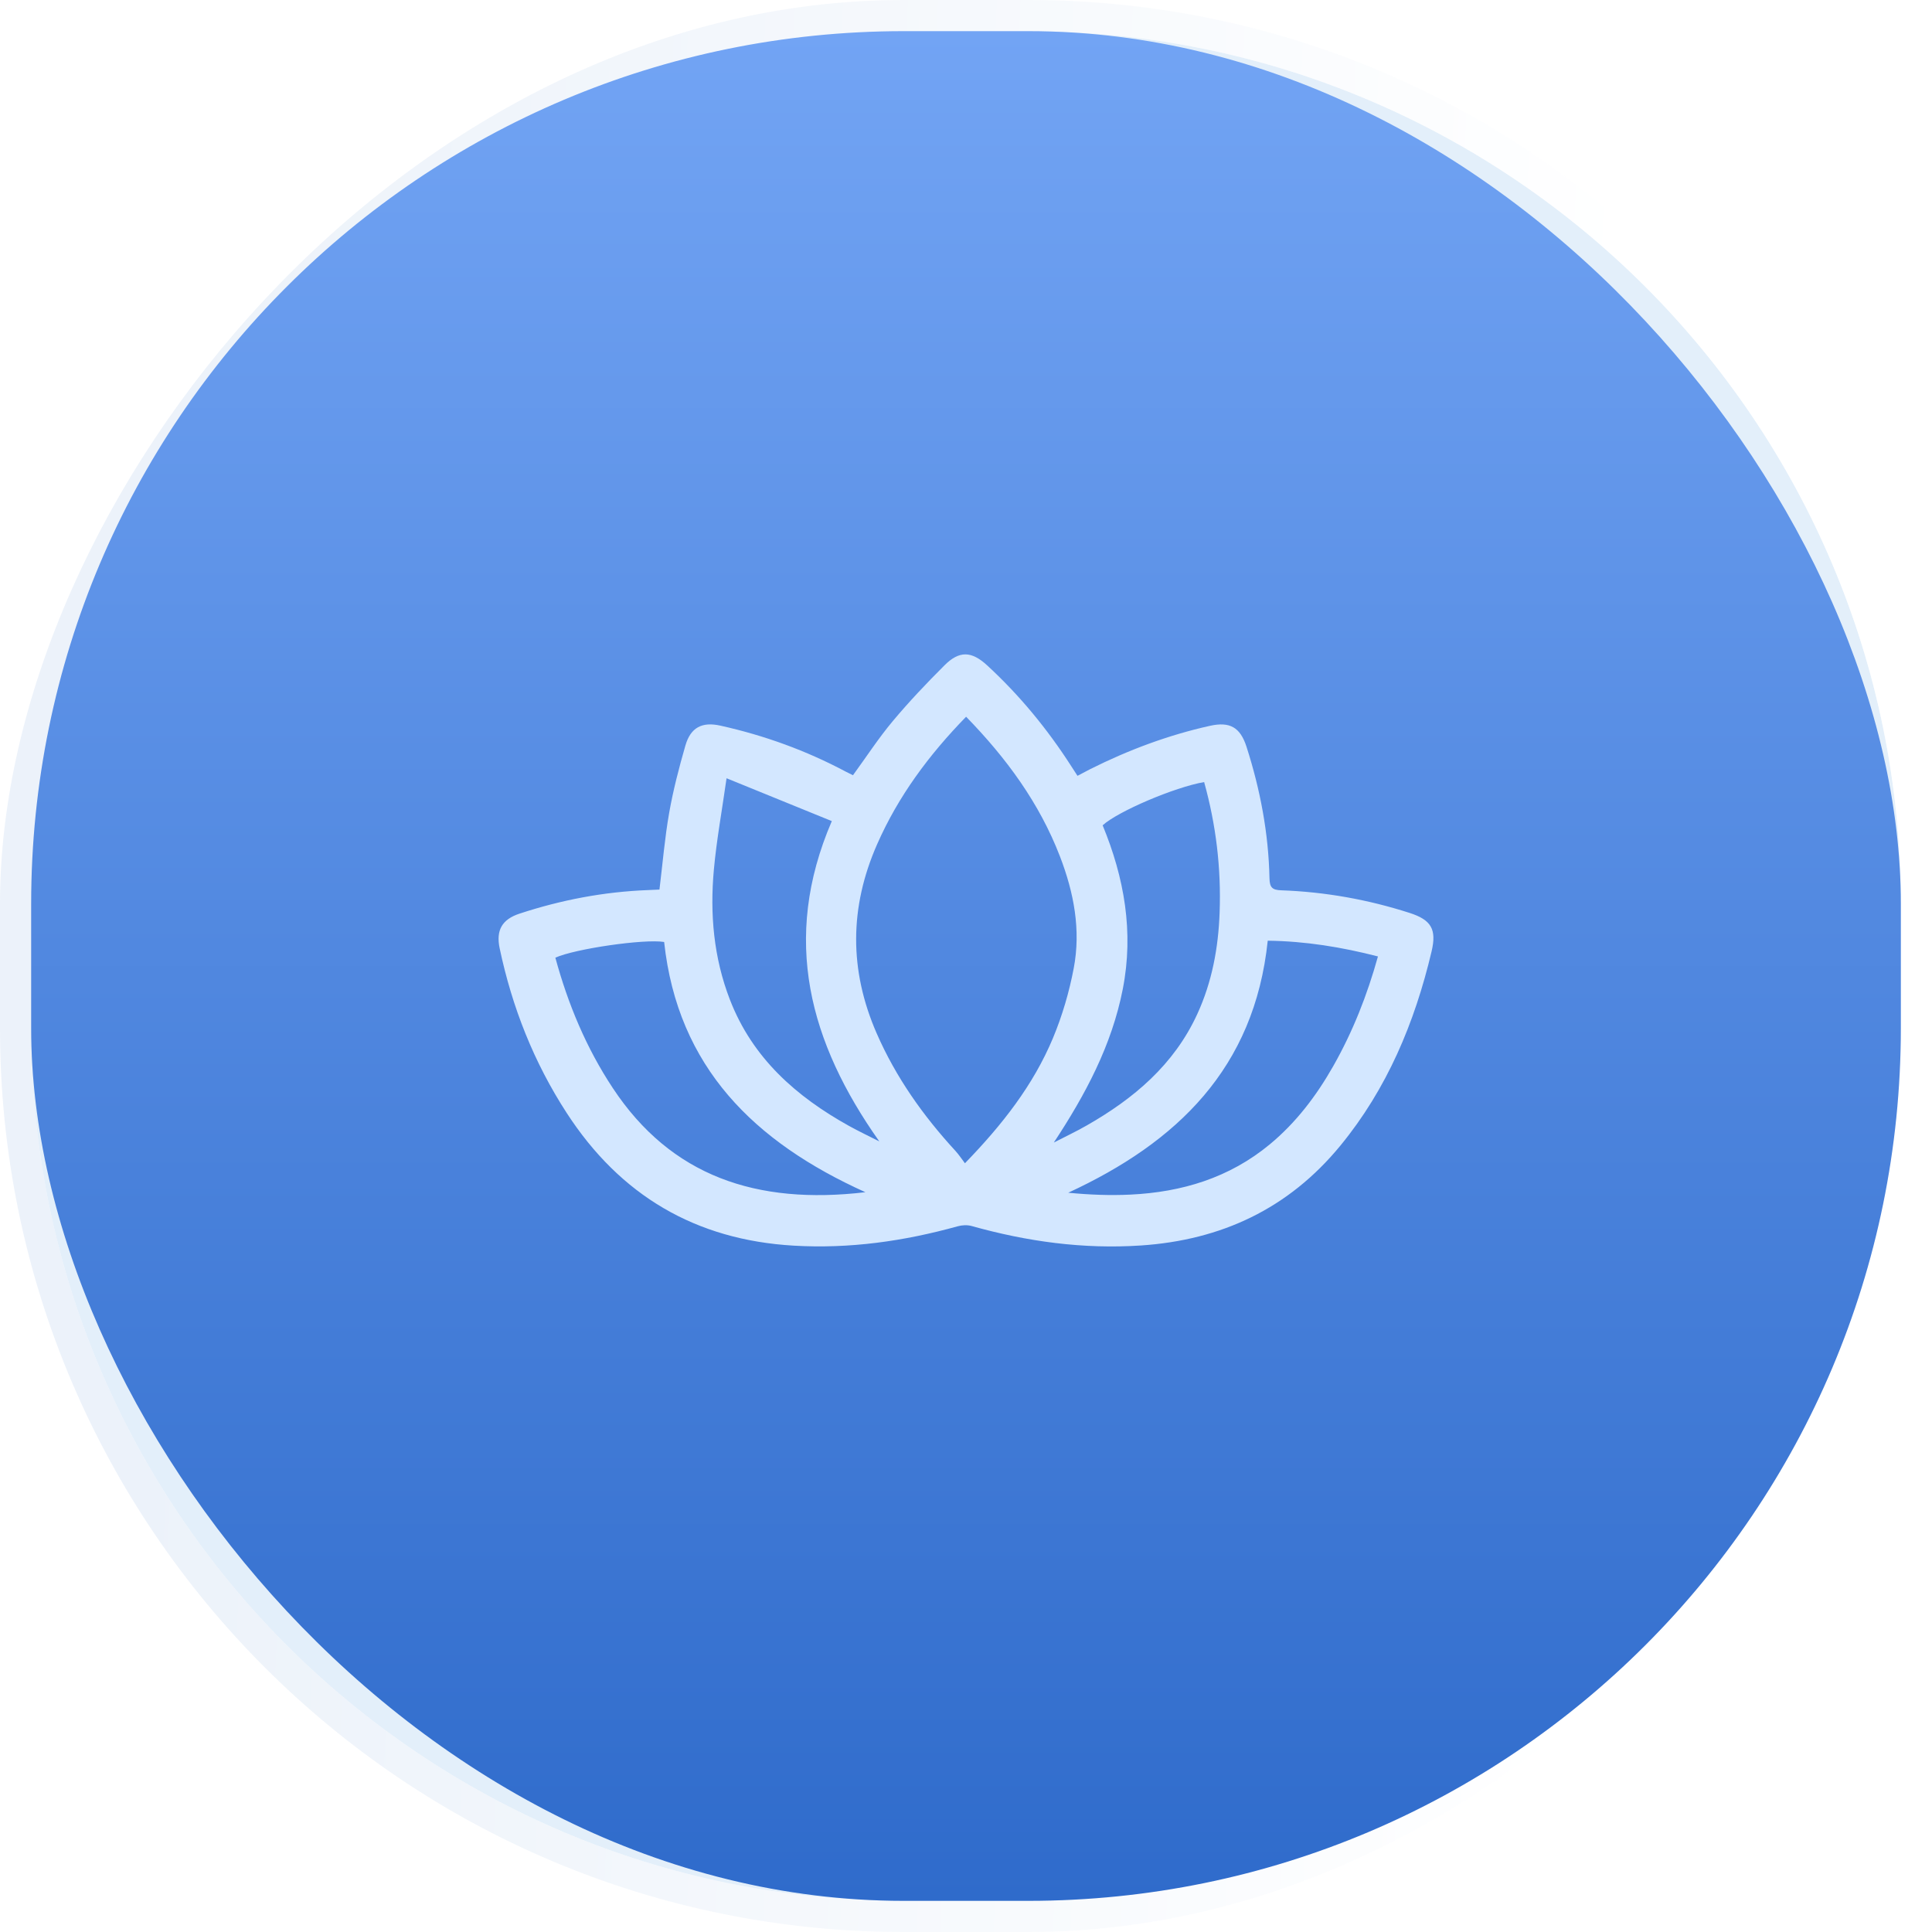
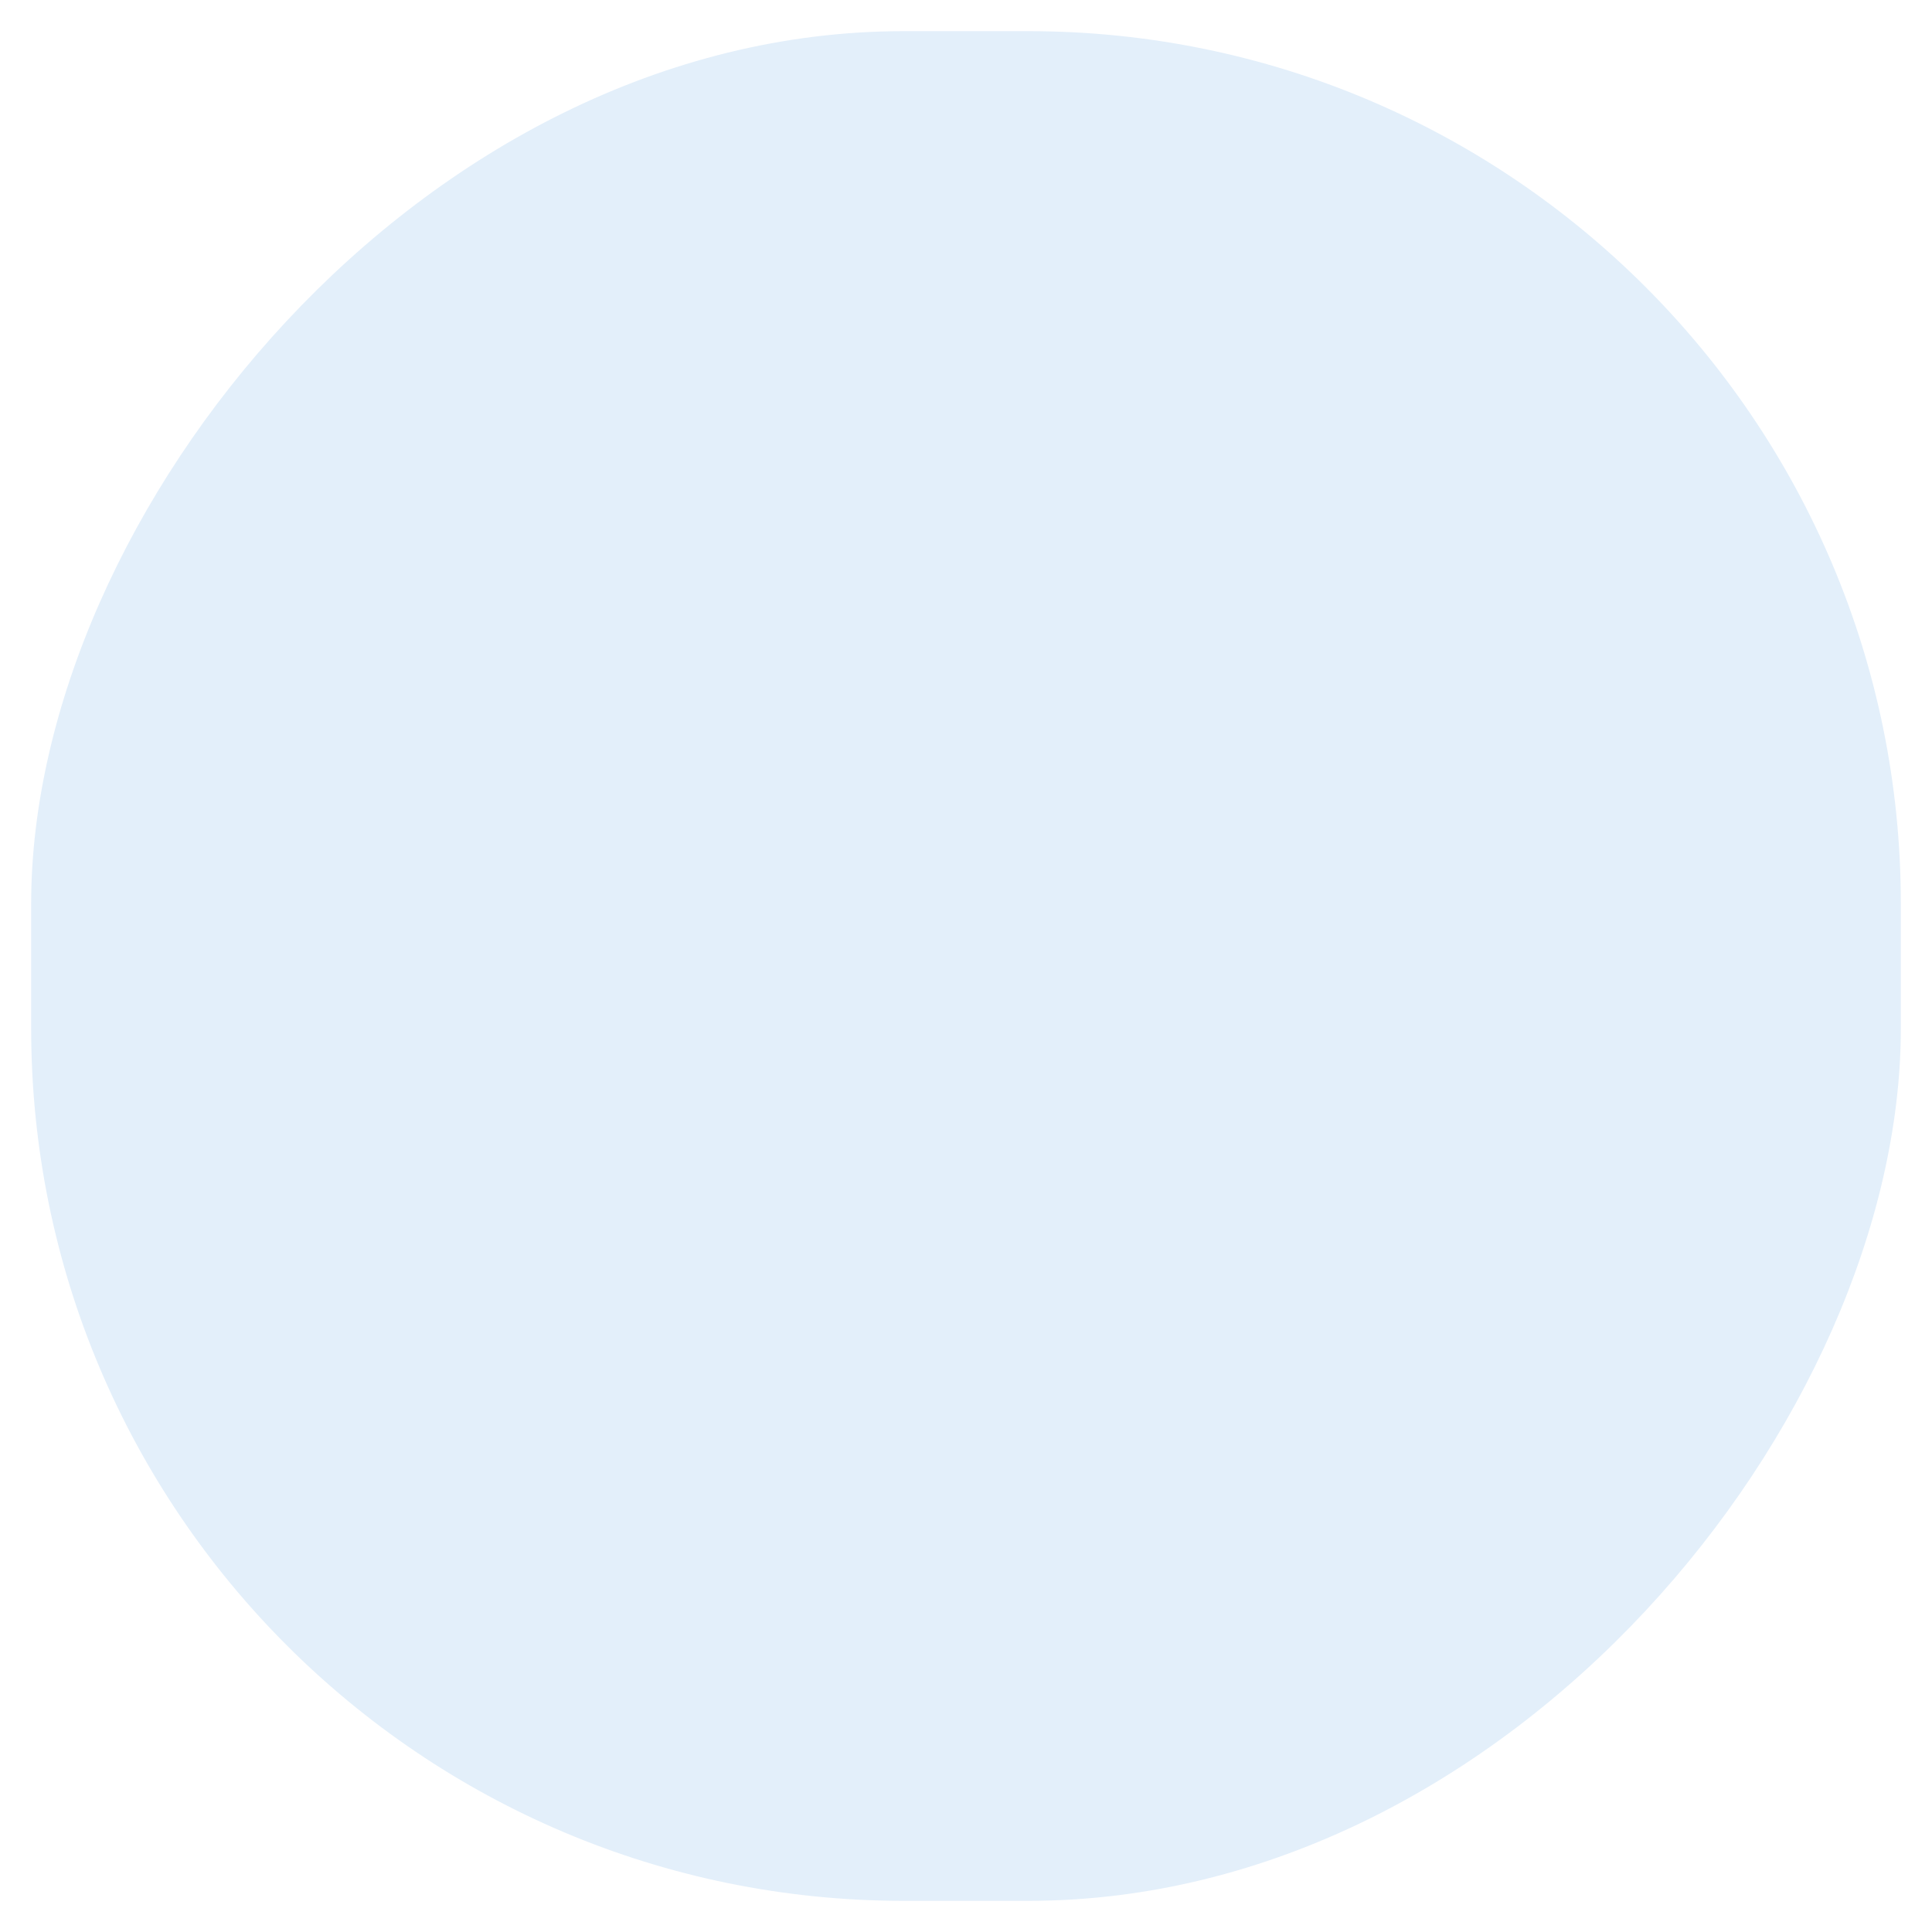
<svg xmlns="http://www.w3.org/2000/svg" width="62" height="62" viewBox="0 0 62 62" fill="none">
  <g filter="url(#filter0_ii_152_2)">
    <rect width="60" height="60" rx="28" transform="matrix(-1 0 0 1 61 1)" fill="#E3EFFA" />
  </g>
-   <rect x="0.5" y="-0.5" width="61" height="61" rx="28.5" transform="matrix(-1 0 0 1 62 1)" stroke="url(#paint0_linear_152_2)" stroke-opacity="0.46" />
-   <rect x="1" y="1" width="60" height="60" rx="28" fill="url(#paint1_linear_152_2)" />
-   <path d="M21.163 28.545C21.266 27.703 21.333 26.887 21.475 26.082C21.603 25.356 21.79 24.638 21.994 23.929C22.163 23.34 22.534 23.156 23.12 23.287C24.526 23.599 25.868 24.085 27.142 24.763C27.219 24.804 27.297 24.84 27.373 24.878C27.803 24.289 28.192 23.689 28.648 23.144C29.171 22.519 29.733 21.927 30.309 21.352C30.784 20.876 31.177 20.89 31.677 21.351C32.717 22.308 33.61 23.393 34.376 24.585C34.436 24.678 34.497 24.771 34.578 24.897C34.72 24.823 34.853 24.751 34.987 24.682C36.214 24.067 37.49 23.59 38.83 23.292C39.462 23.152 39.799 23.335 40.001 23.962C40.442 25.334 40.71 26.742 40.739 28.188C40.746 28.485 40.832 28.561 41.119 28.571C42.523 28.621 43.898 28.867 45.237 29.297C45.933 29.521 46.108 29.825 45.941 30.532C45.4 32.819 44.512 34.941 43.012 36.767C41.348 38.792 39.188 39.797 36.611 39.969C34.761 40.092 32.958 39.843 31.18 39.344C31.041 39.305 30.873 39.314 30.733 39.353C29.008 39.832 27.262 40.08 25.467 39.974C22.327 39.79 19.906 38.368 18.186 35.716C17.133 34.095 16.433 32.323 16.034 30.429C15.913 29.853 16.11 29.503 16.674 29.319C18.012 28.879 19.381 28.618 20.787 28.564C20.918 28.559 21.049 28.552 21.163 28.547V28.545ZM31.003 23.001C29.804 24.232 28.825 25.554 28.148 27.093C27.258 29.114 27.248 31.132 28.132 33.158C28.749 34.572 29.624 35.806 30.66 36.932C30.77 37.052 30.86 37.191 30.966 37.33C32.166 36.093 33.158 34.825 33.789 33.317C34.088 32.601 34.312 31.837 34.457 31.073C34.692 29.84 34.461 28.64 34.013 27.478C33.353 25.766 32.296 24.328 31.004 23.001H31.003ZM40.683 30.188C40.255 34.288 37.766 36.663 34.281 38.276C34.959 38.342 35.621 38.368 36.279 38.336C37.926 38.257 39.447 37.8 40.746 36.726C41.591 36.027 42.244 35.166 42.784 34.215C43.411 33.111 43.873 31.94 44.22 30.693C43.056 30.394 41.903 30.204 40.682 30.188H40.683ZM33.817 36.666C34.169 36.484 34.529 36.315 34.873 36.118C36.381 35.258 37.673 34.173 38.422 32.543C38.897 31.509 39.099 30.413 39.139 29.281C39.191 27.859 39.023 26.465 38.642 25.097C37.691 25.263 35.877 26.037 35.385 26.485C36.08 28.169 36.389 29.91 36.032 31.737C35.677 33.549 34.833 35.126 33.818 36.666H33.817ZM27.771 38.259C24.216 36.655 21.749 34.257 21.313 30.229C20.674 30.124 18.445 30.449 17.822 30.733C18.227 32.221 18.813 33.629 19.666 34.918C21.534 37.743 24.275 38.672 27.771 38.259ZM28.215 36.625C25.986 33.471 25.059 30.148 26.694 26.35C25.587 25.899 24.504 25.459 23.316 24.975C23.167 26.027 22.995 26.962 22.909 27.907C22.778 29.329 22.903 30.736 23.423 32.079C24.148 33.956 25.551 35.19 27.248 36.133C27.564 36.308 27.892 36.463 28.213 36.626L28.215 36.625Z" fill="#D3E7FF" />
  <defs>
    <filter id="filter0_ii_152_2" x="-4" y="-4" width="70" height="70" filterUnits="userSpaceOnUse" color-interpolation-filters="sRGB">
      <feFlood flood-opacity="0" result="BackgroundImageFix" />
      <feBlend mode="normal" in="SourceGraphic" in2="BackgroundImageFix" result="shape" />
      <feColorMatrix in="SourceAlpha" type="matrix" values="0 0 0 0 0 0 0 0 0 0 0 0 0 0 0 0 0 0 127 0" result="hardAlpha" />
      <feOffset dx="4" dy="4" />
      <feGaussianBlur stdDeviation="7" />
      <feComposite in2="hardAlpha" operator="arithmetic" k2="-1" k3="1" />
      <feColorMatrix type="matrix" values="0 0 0 0 0.757 0 0 0 0 0.835 0 0 0 0 0.933 0 0 0 1 0" />
      <feBlend mode="normal" in2="shape" result="effect1_innerShadow_152_2" />
      <feColorMatrix in="SourceAlpha" type="matrix" values="0 0 0 0 0 0 0 0 0 0 0 0 0 0 0 0 0 0 127 0" result="hardAlpha" />
      <feOffset dx="-4" dy="-4" />
      <feGaussianBlur stdDeviation="4.5" />
      <feComposite in2="hardAlpha" operator="arithmetic" k2="-1" k3="1" />
      <feColorMatrix type="matrix" values="0 0 0 0 1 0 0 0 0 1 0 0 0 0 1 0 0 0 0.88 0" />
      <feBlend mode="normal" in2="effect1_innerShadow_152_2" result="effect2_innerShadow_152_2" />
    </filter>
    <linearGradient id="paint0_linear_152_2" x1="57.222" y1="56.471" x2="10.758" y2="58.4" gradientUnits="userSpaceOnUse">
      <stop stop-color="#D6E3F3" />
      <stop offset="1" stop-color="white" />
    </linearGradient>
    <linearGradient id="paint1_linear_152_2" x1="31" y1="1" x2="31" y2="61" gradientUnits="userSpaceOnUse">
      <stop stop-color="#72A4F4" />
      <stop offset="1" stop-color="#2F6BCB" />
    </linearGradient>
  </defs>
</svg>